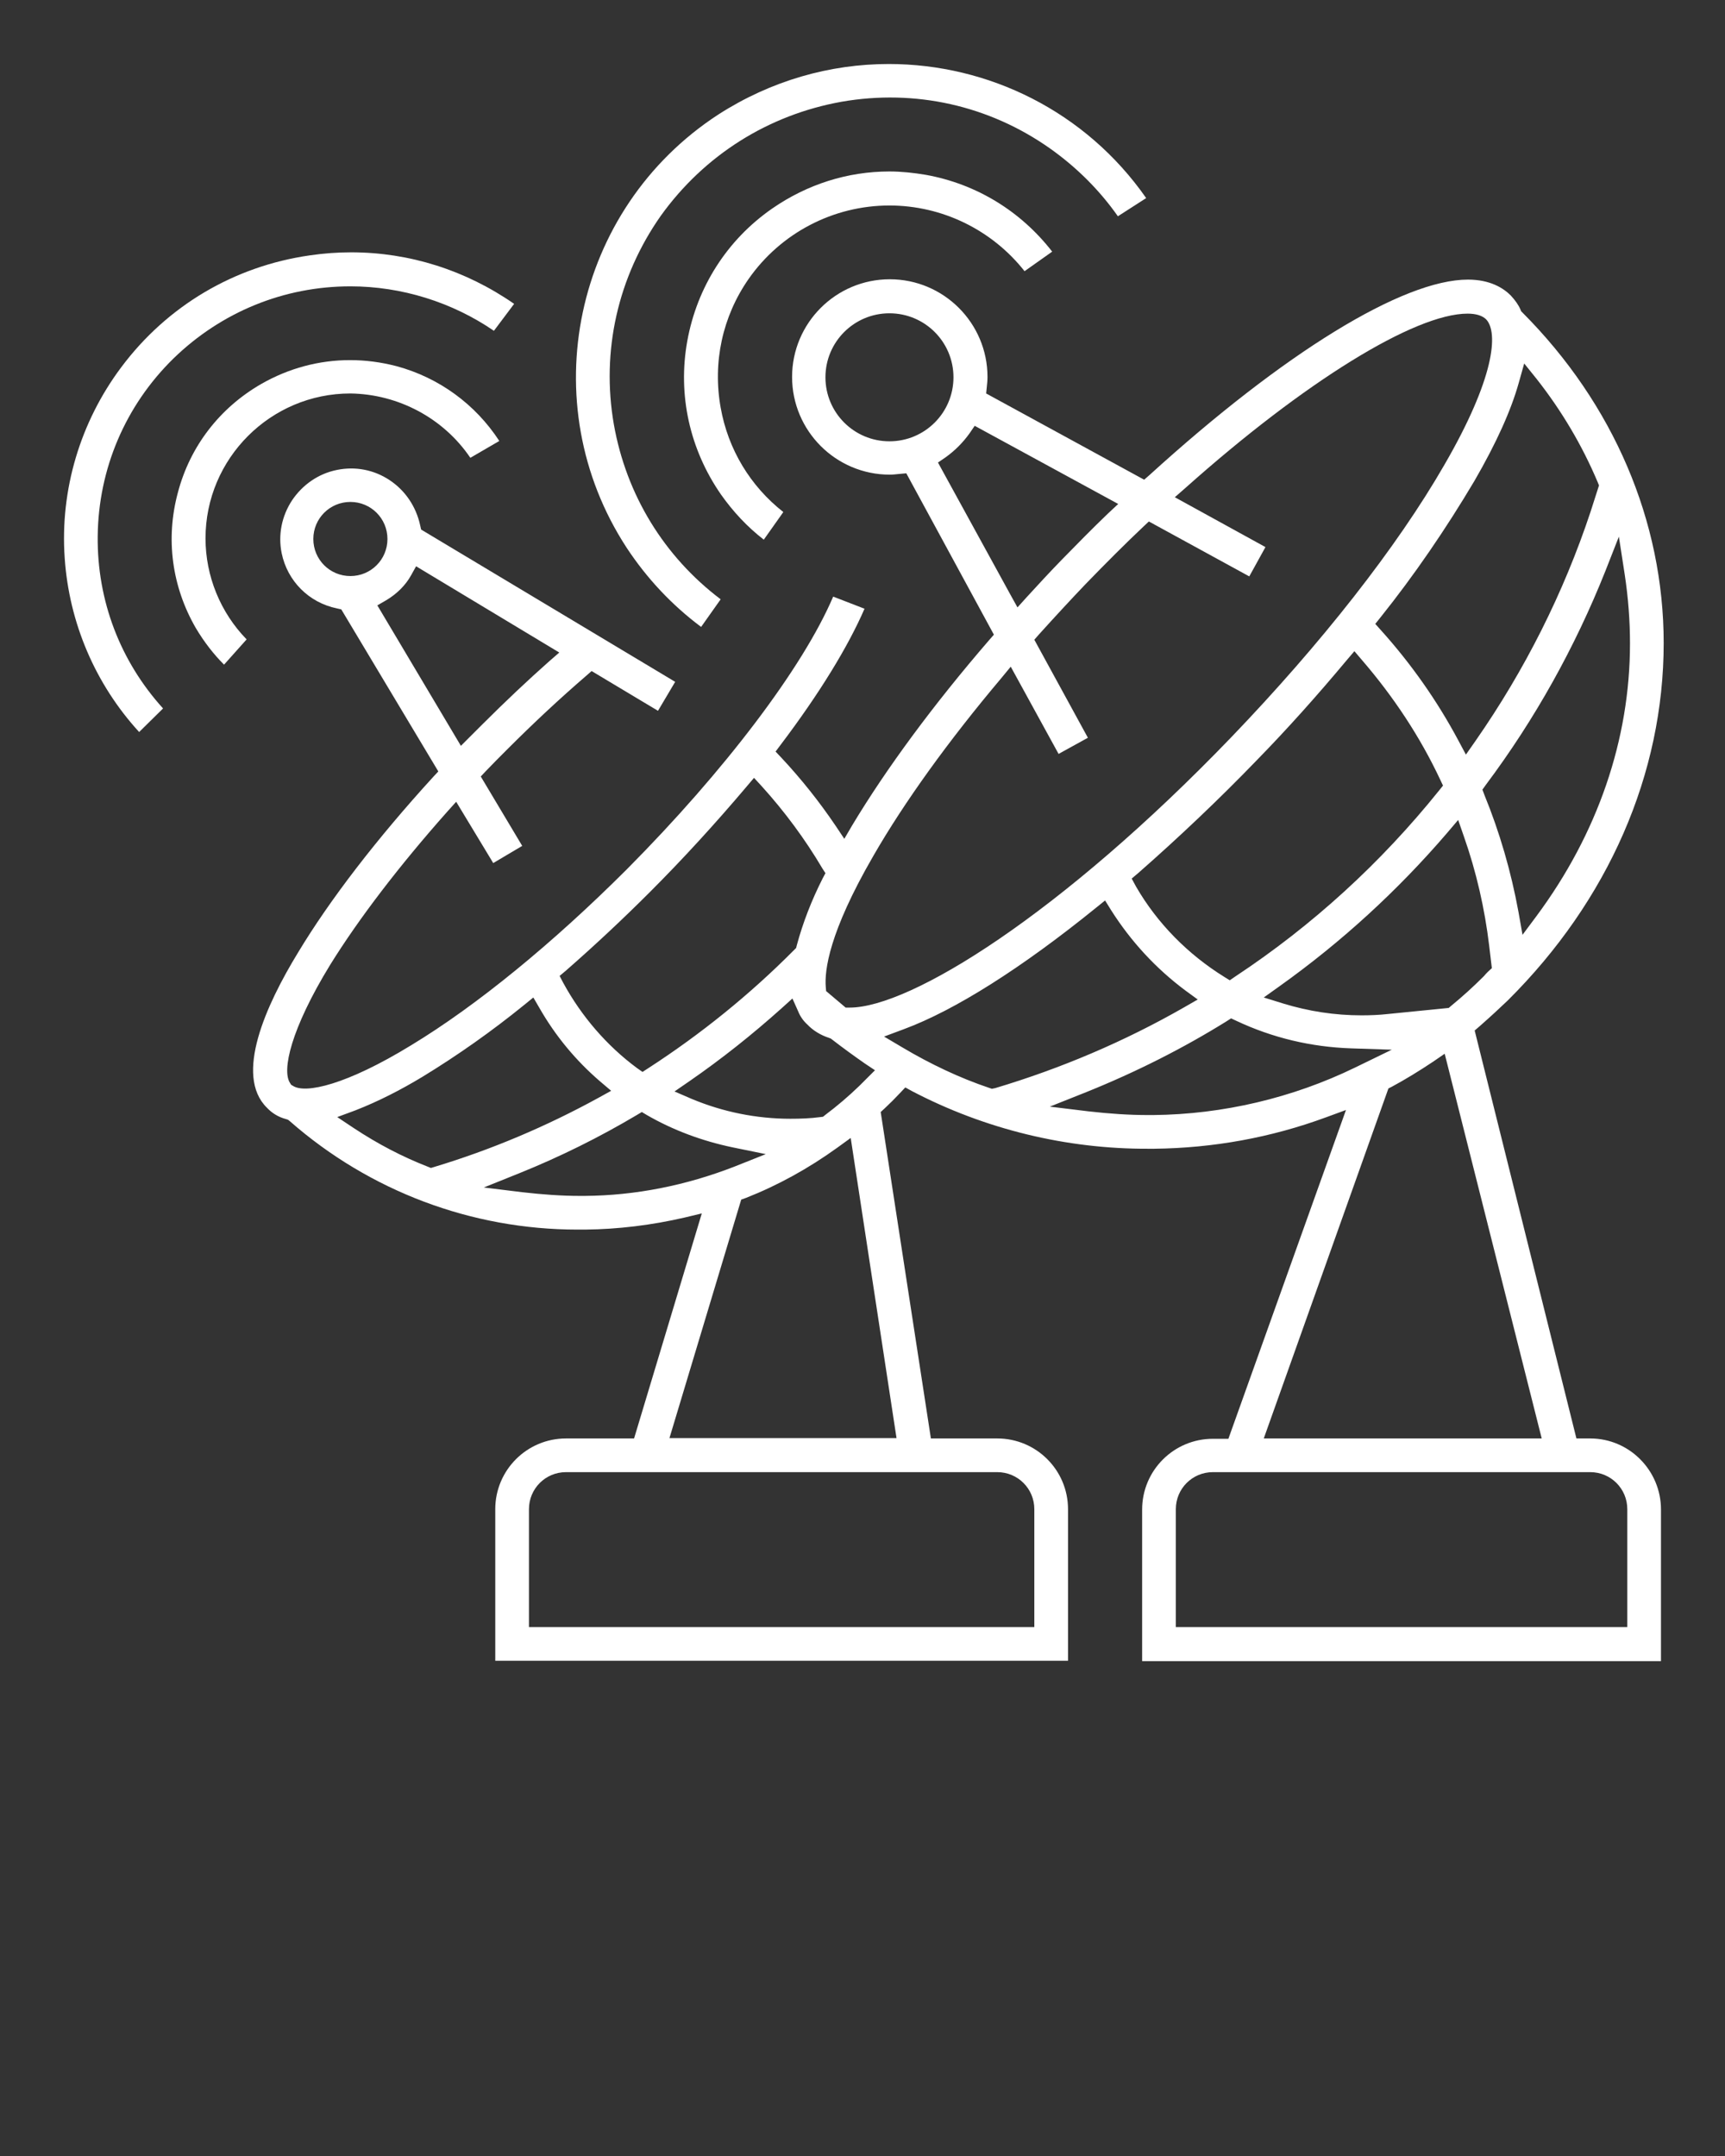
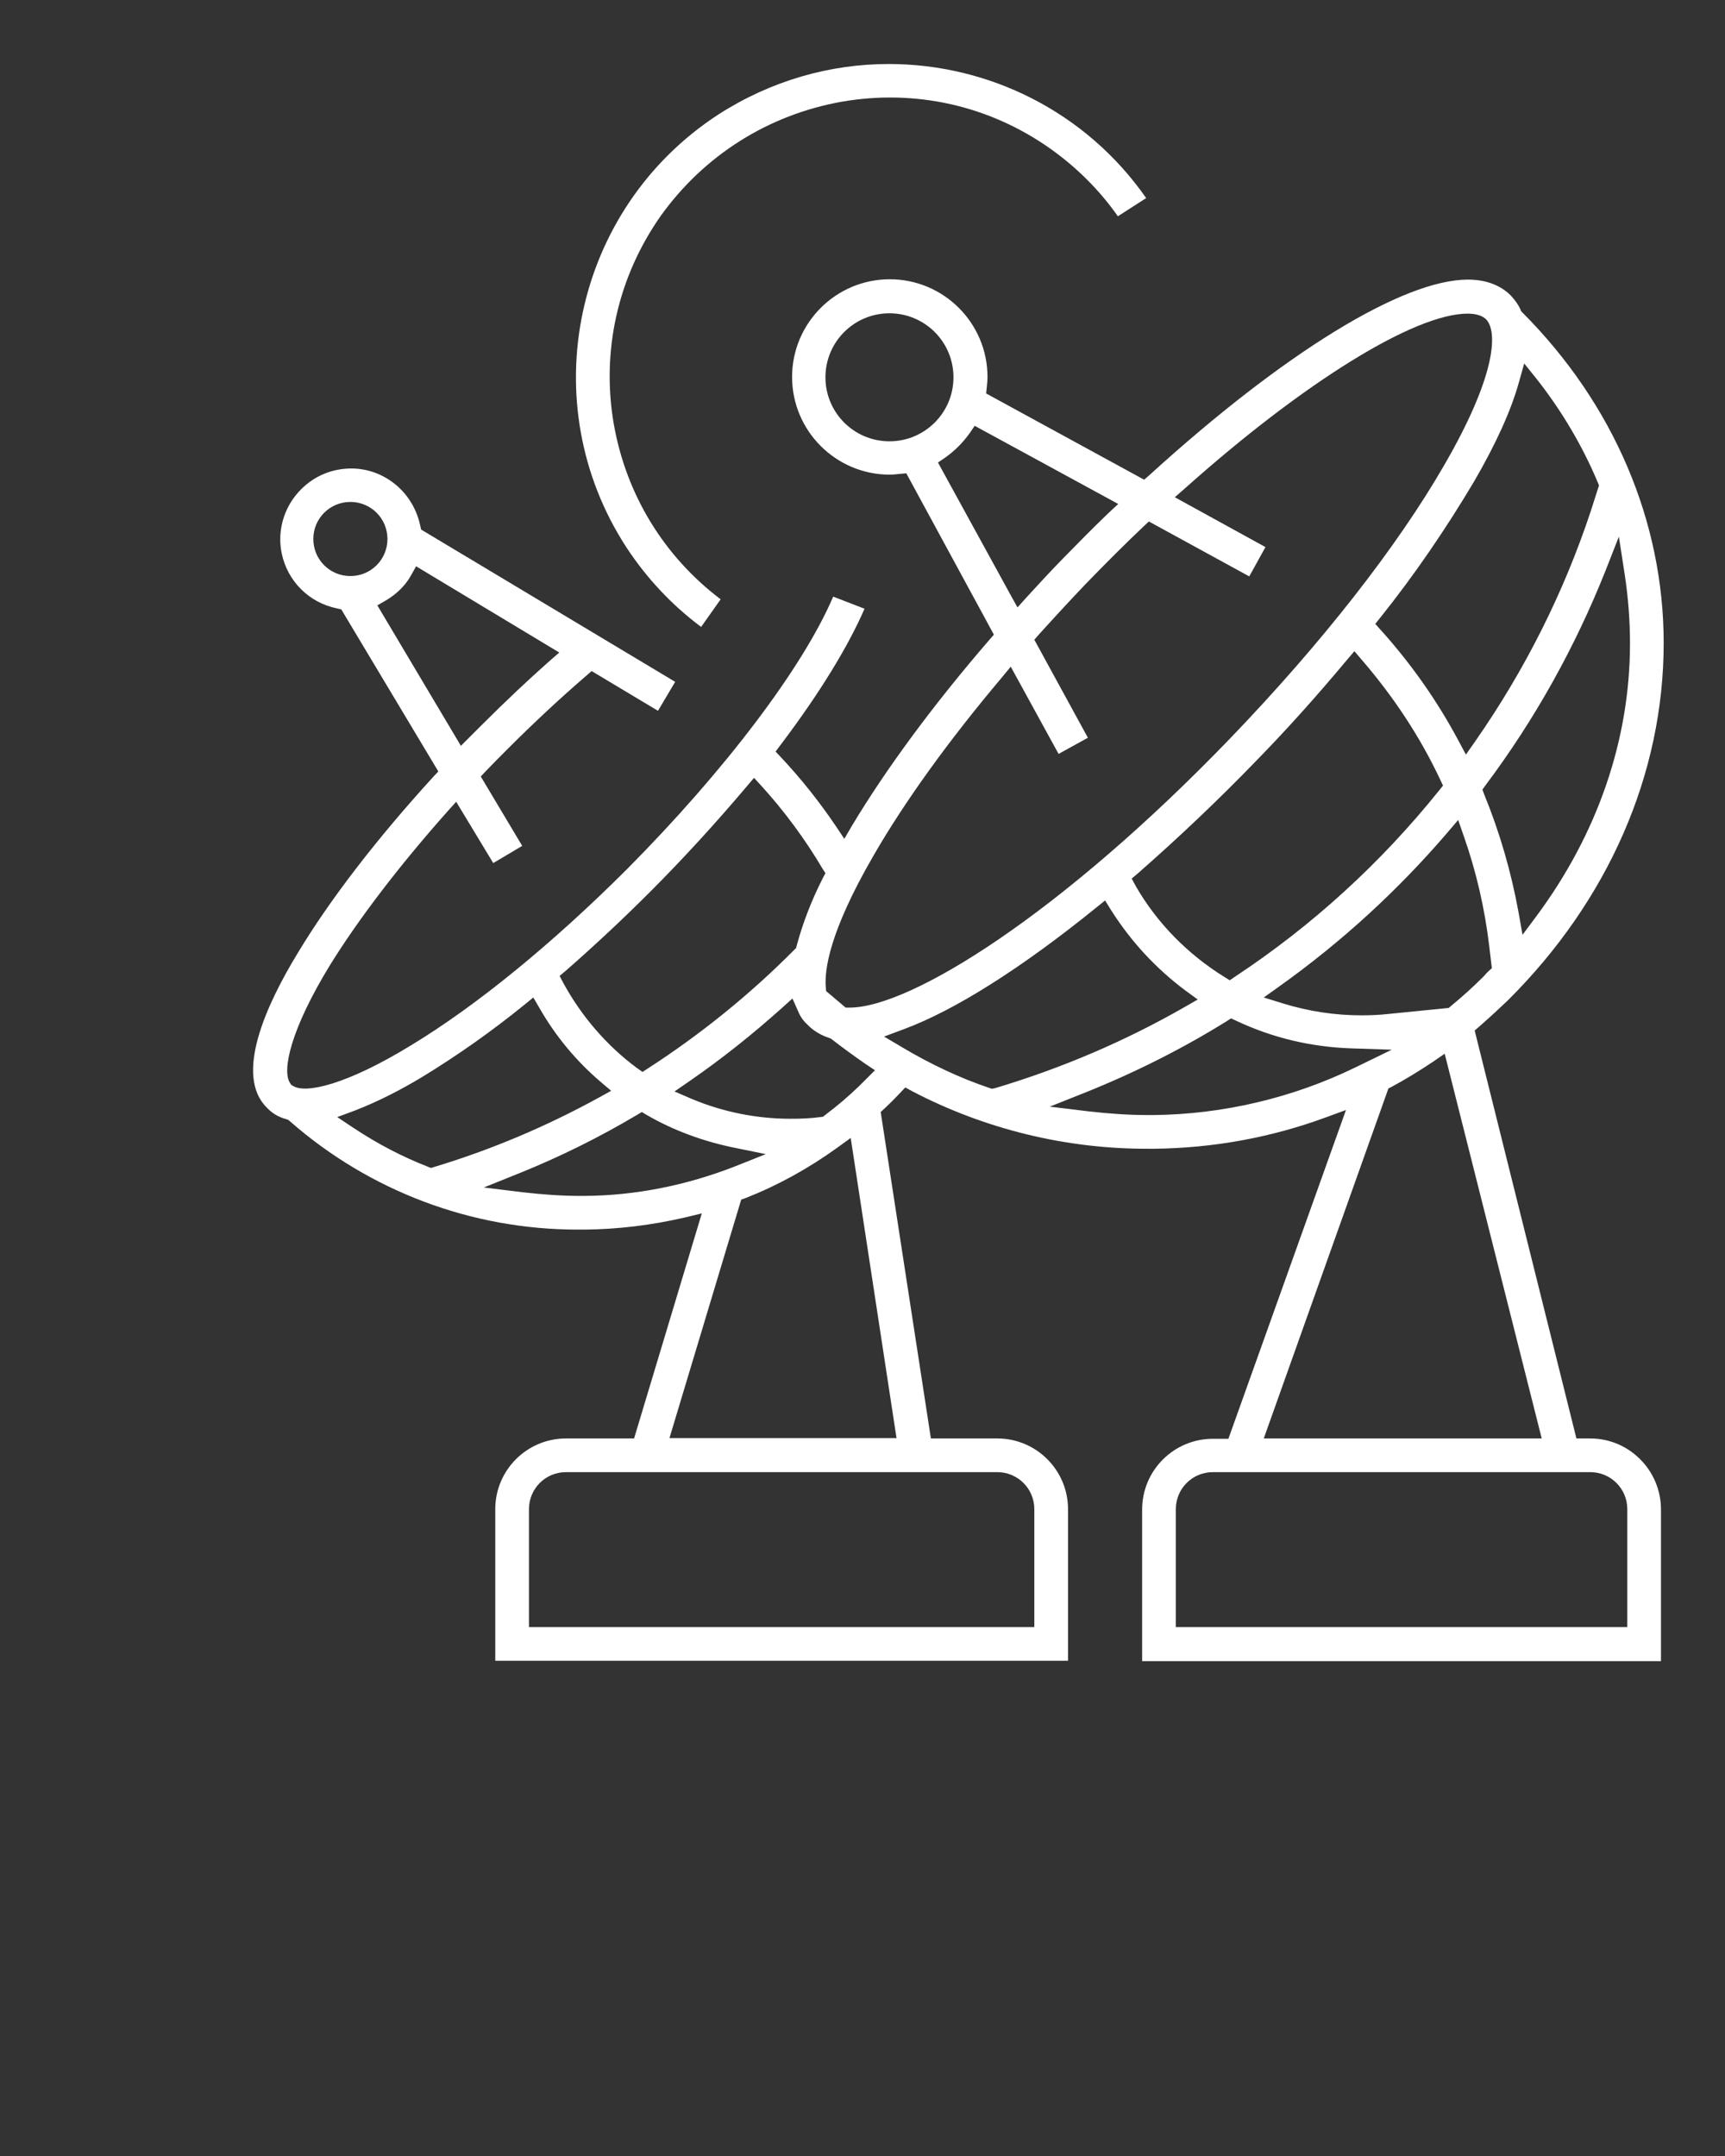
<svg xmlns="http://www.w3.org/2000/svg" id="Layer_1" x="0px" y="0px" viewBox="0 0 512 640" style="enable-background:new 0 0 512 640;" xml:space="preserve" fill="#ffffff">
  <rect x="0" y="0" width="512" height="640" fill="#333333" stroke="none" />
-   <path d="M139.6,135.9l8.6-5c-7.1-10.9-17.9-18.8-30.5-22.2c-4.6-1.2-9.2-1.8-13.8-1.8c-9.2,0-18.2,2.4-26.4,7.1 c-12.3,7.1-21.1,18.5-24.7,32.2c-3.7,13.7-1.8,27.9,5.3,40.2c2.5,4.2,5.3,7.8,8.4,10.9l6.7-7.5c-7.8-8-12.2-18.8-12.2-30 c0-23.7,19.3-43,43-43C118.3,117,131.7,124.2,139.6,135.9z" />
-   <path d="M146.6,98.2l6-8c-14.4-10-31.1-15.3-48.4-15.3c-4,0-8.1,0.3-12.2,0.9C69.5,79,49.6,90.8,36,109 c-12.2,16.3-18.2,36.4-16.8,56.6c1.3,19.3,9.1,37.5,22.1,51.7l7.1-7c-12.7-14-19.6-32-19.4-51.1c0.2-20,8.2-38.8,22.5-52.8l0,0 C65.7,92.6,84.3,85,104,85C119.2,85,134.2,89.7,146.6,98.2z" />
-   <path d="M84.9,332.2l0.6,0.2l0.5,0.4c23.7,20.8,54,32.2,85.4,32.2c0.3,0,0.5,0,0.8,0h1.5c9.7-0.1,19.7-1.3,29.6-3.6l5-1.2L188.2,427 H168c-11.6,0-21,9.4-21,21v45h170v-45c0-11.6-9.4-21-21-21h-19.7l-14.9-96.9l1.2-1.1c1.6-1.5,3-2.9,4.5-4.5l1.6-1.7l2,1.1 c21.6,11.3,45.8,17.2,70.1,17.1h1.8c17.5-0.2,34.6-3.3,50.9-9.3l6-2.2l-34.9,97.6H360c-11.6,0-21,9.4-21,21v45h154v-45 c0-11.6-9.4-21.1-21-21.1h-4.1l-30.2-121.1l1.4-1.2c3.4-3,6-5.4,8.4-7.7c29.9-29.7,46.3-67.3,46.3-106.1c0-36.2-14.9-71-41.9-98.1 l-0.4-0.4l-0.2-0.5c-0.6-1.4-1.6-2.8-2.9-4.2c-2.1-2.1-6-4.7-12.7-4.7c-19.3,0-54.6,21.7-94.5,58l-1.6,1.4l-46.9-25.6l0.2-2 c0.1-0.9,0.2-1.9,0.2-2.9c0-16-13-29-29-29s-29,13-29,29s13,29,29,29c0.9,0,1.7-0.1,2.7-0.2l2.2-0.2l26,47.9l-1.4,1.6 c-16.5,19.1-30.5,38.1-40.6,54.9l-2.4,4.1l-2.6-3.9c-4.8-7.1-10.2-13.9-16.1-20.2l-1.7-1.8l1.5-2c11.5-15.2,20-29.1,24.9-40.4 l-9.3-3.6c-9,21.1-32.2,51.7-61.2,80.9c-21.9,21.9-44.6,40.5-64.1,52.3c-19.1,11.7-31.4,14.5-35.1,12l-0.5-0.3l-0.3-0.5 c-2.5-3.7,0.2-16,11.9-35.1c8.5-13.7,20.5-29.4,34.7-45.4l2.7-3l11,18.2l8.6-5.1l-12.3-20.6l1.6-1.7c2-2.1,4.2-4.3,6.3-6.4 c7.7-7.7,15.5-15,23.4-21.8l1.6-1.4l19.7,11.8l5.1-8.6L125,157.2l-0.3-1.3c-1.2-5.5-4.4-10.3-9.1-13.4c-4.7-3.1-10.2-4.1-15.6-3 c-5.5,1.1-10.2,4.4-13.3,9c-3.1,4.7-4.2,10.3-3.1,15.7c1.7,8.3,8.1,14.7,16.4,16.4l1.3,0.3l28.8,48.1l-1.5,1.6 c-16.8,18.4-30.7,36.5-40.1,52.1c-9.6,15.7-19,36.5-9.3,46.1C80.7,330.4,82.6,331.6,84.9,332.2z M173.5,355L173.5,355h-1.4 c-5.4,0-11-0.4-17.1-1.1l-11.4-1.4l10.7-4.3c11.9-4.8,23.6-10.6,34.7-17.2l1.5-0.9l1.5,0.9c7.8,4.5,16.4,7.7,25.5,9.6l9.8,2 l-9.3,3.7C203.6,351.9,188.6,354.9,173.5,355z M200.2,324l4.5-3.1c9.4-6.5,18.6-13.8,27.4-21.7l3.1-2.8l1.7,3.8 c0.6,1.5,1.5,2.8,2.7,3.9c1.7,1.8,4,3.2,6.5,4l0.5,0.2l0.4,0.3c3.1,2.4,6.4,4.8,9.7,7.1l3,2l-4.6,4.6c-3.2,3.1-6.6,6-10.2,8.7 l-0.6,0.5l-0.8,0.1c-3,0.4-5.9,0.5-8.9,0.5c-10,0-20-2-29.3-5.9L200.2,324z M296,437c6.1,0,11,4.9,11,11v35H157v-35 c0-6.1,4.9-11,11-11H296z M266.1,426.9h-67.4l21.3-70.8l1.4-0.5c9.4-3.7,18.5-8.7,27.1-14.9l4-2.9L266.1,426.9z M294.4,323.2 l-0.9-0.3c-8.6-2.9-17.3-7-25.7-12l-5.4-3.2l5.9-2.2c15.1-5.6,34.9-18.1,57.1-36.1l2.6-2.1l1.8,2.9c5.9,9.3,13.3,17.3,22,23.8 l3.7,2.7l-4,2.3c-17.8,10.2-36.7,18.2-56.1,24L294.4,323.2z M335.9,260.8l1.9-1.6c12.2-10.7,24.3-22.2,35.1-33.4 c9.2-9.4,18.2-19.5,26.8-29.8l2.3-2.7l2.3,2.7c9.3,10.8,17.2,22.7,23.2,35.5l0.8,1.7l-1.2,1.5c-17.2,21.4-37.5,40-60.5,55.2 l-1.6,1.1l-1.6-1c-10.8-6.7-19.9-15.9-26.2-26.8L335.9,260.8z M342.3,331L342.3,331h-1.6c-5.6,0-11.5-0.4-17.6-1.1l-11.5-1.4 l10.8-4.3c14.9-6,28.9-13.1,41.6-21l1.4-0.9l1.5,0.7c10.8,5.1,22.3,7.8,34.1,8.2l12.1,0.4l-10.9,5.3 C383.7,325.9,363,330.8,342.3,331z M472,437c6.1,0,11,4.9,11,11v35H349v-35c0-6.1,4.9-11,11-11H472z M457.6,427h-82.5l37-103.9 l1-0.5c3.9-2.1,8-4.6,12.2-7.4l3.5-2.4L457.6,427z M441.7,288.4c-0.5,0.5-0.9,0.9-1.2,1.3l-0.2,0.2c-3.1,3.1-6.2,5.9-9.6,8.7 l-0.7,0.6l-18,1.8c-2.7,0.3-5.3,0.4-7.9,0.4c-7.9,0-15.7-1.2-23.2-3.5l-5.8-1.8l4.9-3.5c18.2-13,34.8-28.2,49.4-45.2l3.4-4l1.7,4.9 c3.7,10.5,6.2,21.5,7.5,32.4l0.8,6.7L441.7,288.4z M480.5,159.3l1.7,11c1.1,7.2,1.6,14.1,1.6,20.7c0,28.5-9.6,56.5-27.8,81l-4.1,5.5 l-1.2-6.8c-2.2-12-5.6-23.7-10.1-34.7l-0.6-1.6l1-1.4c14.6-19.5,26.5-40.9,35.5-63.5L480.5,159.3z M450.8,113.6l1.6-5.7l3.7,4.6 c7.4,9.4,13.5,19.7,18.1,30.6l0.4,1l-2.5,7.8c-8,24.1-19.5,47-34.2,68.1l-2.8,4l-2.3-4.3c-6.2-11.6-13.9-22.6-22.9-32.6l-1.7-1.9 l1.6-2c10-12.5,19.3-26.1,27.8-40.4C444.2,131.4,448.5,121.8,450.8,113.6z M264,131c-10.5,0-19-8.5-19-19s8.5-19,19-19s19,8.5,19,19 S274.5,131,264,131z M278.4,137.3l2.2-1.5c2.8-2,5.2-4.4,7.2-7.2l1.5-2.2l42.6,23.2l-3,2.8c-4.8,4.6-9.4,9.3-13.8,13.8 c-3.6,3.7-7,7.4-10.3,11l-2.8,3.1l-2-3.6L278.4,137.3z M259.2,254.1c9.2-16,22.4-34.3,38-52.8l2.8-3.4l14.2,25.9l8.7-4.8L307,189.9 l1.4-1.6c4.7-5.2,9.5-10.4,13.8-14.9c6.3-6.5,11.9-12.1,17.2-17.1l1.6-1.5l29.8,16.3l4.8-8.7l-26.9-14.8l3.2-2.8 c35.2-31.4,68-51.7,83.7-51.7c2.5,0,4.4,0.6,5.5,1.7c3.7,3.9,2.5,17.5-12.4,43.2c-14.1,24.5-36.6,53.1-63.2,80.8 c-50.7,52.7-95.3,80.3-113.3,80.3H251l-5.8-4.9l-0.1-1.2C244.7,288.1,246,276.9,259.2,254.1z M168,288.1 c8.8-7.7,17.1-15.5,24.9-23.3c9.7-9.7,19.4-20.3,28.7-31.3l2.2-2.6l2.3,2.5c6.7,7.4,12.8,15.6,18,24.4l0.9,1.4l-0.8,1.5 c-3.3,6.5-5.9,13.2-7.7,19.9l-0.2,0.8l-0.6,0.6c-13.1,13.2-27.7,25-43.3,35.1l-1.7,1.1l-1.7-1.2c-8.9-6.6-16.4-15.3-21.8-25.2 l-1.1-2.1L168,288.1z M105.5,329.6c6.9-2.7,13.5-6.1,19.8-9.9c10.5-6.4,20.7-13.6,30.3-21.4l2.7-2.2l1.8,3.1 c4.8,8.4,10.9,15.7,18,21.8l3.3,2.8l-3.8,2.1c-15.5,8.5-31.8,15.4-48.7,20.5l-1,0.3l-1-0.4c-7.4-2.9-14.6-6.6-22-11.5l-4.8-3.2 L105.5,329.6z M104,171c-6.1,0-11-4.9-11-11s4.9-11,11-11s11,4.9,11,11S110.1,171,104,171z M112,179.7l2.6-1.5 c3.2-1.9,5.8-4.5,7.4-7.4l1.5-2.7l42.5,25.6l-3.1,2.7c-6.2,5.5-12.8,11.7-20,18.9l-6.1,6.1L112,179.7z" />
-   <path d="M304.1,80.5l8.2-5.8c-9.3-12-22.5-20.1-37.5-22.8c-3.6-0.6-7.2-1-10.8-1c-12.4,0-24.4,3.8-34.8,11 c-13.4,9.3-22.3,23.3-25.2,39.3c-2.9,16,0.7,32.2,10,45.6c3.6,5.1,7.8,9.6,12.7,13.4l5.8-8.2c-9.8-7.7-16.4-18.6-18.6-31 c-2.4-13.4,0.5-27,8.3-38.2C231.7,69.2,247.3,61,264,61C279.6,61,294.4,68.2,304.1,80.5z" />
+   <path d="M84.9,332.2l0.6,0.2l0.5,0.4c23.7,20.8,54,32.2,85.4,32.2c0.3,0,0.5,0,0.8,0h1.5c9.7-0.1,19.7-1.3,29.6-3.6l5-1.2L188.2,427 H168c-11.6,0-21,9.4-21,21v45h170v-45c0-11.6-9.4-21-21-21h-19.7l-14.9-96.9l1.2-1.1c1.6-1.5,3-2.9,4.5-4.5l1.6-1.7l2,1.1 c21.6,11.3,45.8,17.2,70.1,17.1h1.8c17.5-0.2,34.6-3.3,50.9-9.3l6-2.2l-34.9,97.6H360c-11.6,0-21,9.4-21,21v45h154v-45 c0-11.6-9.4-21.1-21-21.1h-4.1l-30.2-121.1l1.4-1.2c3.4-3,6-5.4,8.4-7.7c29.9-29.7,46.3-67.3,46.3-106.1c0-36.2-14.9-71-41.9-98.1 l-0.4-0.4l-0.2-0.5c-0.6-1.4-1.6-2.8-2.9-4.2c-2.1-2.1-6-4.7-12.7-4.7c-19.3,0-54.6,21.7-94.5,58l-1.6,1.4l-46.9-25.6l0.2-2 c0.1-0.9,0.2-1.9,0.2-2.9c0-16-13-29-29-29s-29,13-29,29s13,29,29,29c0.9,0,1.7-0.1,2.7-0.2l2.2-0.2l26,47.9l-1.4,1.6 c-16.5,19.1-30.5,38.1-40.6,54.9l-2.4,4.1l-2.6-3.9c-4.8-7.1-10.2-13.9-16.1-20.2l-1.7-1.8l1.5-2c11.5-15.2,20-29.1,24.9-40.4 l-9.3-3.6c-9,21.1-32.2,51.7-61.2,80.9c-21.9,21.9-44.6,40.5-64.1,52.3c-19.1,11.7-31.4,14.5-35.1,12l-0.5-0.3l-0.3-0.5 c-2.5-3.7,0.2-16,11.9-35.1c8.5-13.7,20.5-29.4,34.7-45.4l2.7-3l11,18.2l8.6-5.1l-12.3-20.6l1.6-1.7c2-2.1,4.2-4.3,6.3-6.4 c7.7-7.7,15.5-15,23.4-21.8l1.6-1.4l19.7,11.8l5.1-8.6L125,157.2l-0.3-1.3c-1.2-5.5-4.4-10.3-9.1-13.4c-4.7-3.1-10.2-4.1-15.6-3 c-5.5,1.1-10.2,4.4-13.3,9c-3.1,4.7-4.2,10.3-3.1,15.7c1.7,8.3,8.1,14.7,16.4,16.4l1.3,0.3l28.8,48.1l-1.5,1.6 c-16.8,18.4-30.7,36.5-40.1,52.1c-9.6,15.7-19,36.5-9.3,46.1C80.7,330.4,82.6,331.6,84.9,332.2z M173.5,355L173.5,355h-1.4 c-5.4,0-11-0.4-17.1-1.1l-11.4-1.4l10.7-4.3c11.9-4.8,23.6-10.6,34.7-17.2l1.5-0.9l1.5,0.9c7.8,4.5,16.4,7.7,25.5,9.6l9.8,2 l-9.3,3.7C203.6,351.9,188.6,354.9,173.5,355z M200.2,324l4.5-3.1c9.4-6.5,18.6-13.8,27.4-21.7l3.1-2.8l1.7,3.8 c0.6,1.5,1.5,2.8,2.7,3.9c1.7,1.8,4,3.2,6.5,4l0.5,0.2l0.4,0.3c3.1,2.4,6.4,4.8,9.7,7.1l3,2l-4.6,4.6c-3.2,3.1-6.6,6-10.2,8.7 l-0.6,0.5l-0.8,0.1c-3,0.4-5.9,0.5-8.9,0.5c-10,0-20-2-29.3-5.9L200.2,324z M296,437c6.1,0,11,4.9,11,11v35H157v-35 c0-6.1,4.9-11,11-11H296z M266.1,426.9h-67.4l21.3-70.8l1.4-0.5c9.4-3.7,18.5-8.7,27.1-14.9l4-2.9L266.1,426.9z M294.4,323.2 l-0.9-0.3c-8.6-2.9-17.3-7-25.7-12l-5.4-3.2l5.9-2.2c15.1-5.6,34.9-18.1,57.1-36.1l2.6-2.1l1.8,2.9c5.9,9.3,13.3,17.3,22,23.8 l3.7,2.7l-4,2.3c-17.8,10.2-36.7,18.2-56.1,24L294.4,323.2z M335.9,260.8l1.9-1.6c12.2-10.7,24.3-22.2,35.1-33.4 c9.2-9.4,18.2-19.5,26.8-29.8l2.3-2.7l2.3,2.7c9.3,10.8,17.2,22.7,23.2,35.5l0.8,1.7l-1.2,1.5c-17.2,21.4-37.5,40-60.5,55.2 l-1.6,1.1l-1.6-1c-10.8-6.7-19.9-15.9-26.2-26.8L335.9,260.8z M342.3,331L342.3,331h-1.6c-5.6,0-11.5-0.4-17.6-1.1l-11.5-1.4 l10.8-4.3c14.9-6,28.9-13.1,41.6-21l1.4-0.9l1.5,0.7c10.8,5.1,22.3,7.8,34.1,8.2l12.1,0.4l-10.9,5.3 C383.7,325.9,363,330.8,342.3,331z M472,437c6.1,0,11,4.9,11,11v35H349v-35c0-6.1,4.9-11,11-11H472z M457.6,427h-82.5l37-103.9 l1-0.5c3.9-2.1,8-4.6,12.2-7.4l3.5-2.4L457.6,427z M441.7,288.4c-0.5,0.5-0.9,0.9-1.2,1.3l-0.2,0.2c-3.1,3.1-6.2,5.9-9.6,8.7 l-0.7,0.6l-18,1.8c-2.7,0.3-5.3,0.4-7.9,0.4c-7.9,0-15.7-1.2-23.2-3.5l-5.8-1.8l4.9-3.5c18.2-13,34.8-28.2,49.4-45.2l3.4-4l1.7,4.9 c3.7,10.5,6.2,21.5,7.5,32.4l0.8,6.7L441.7,288.4M480.5,159.3l1.7,11c1.1,7.2,1.6,14.1,1.6,20.7c0,28.5-9.6,56.5-27.8,81l-4.1,5.5 l-1.2-6.8c-2.2-12-5.6-23.7-10.1-34.7l-0.6-1.6l1-1.4c14.6-19.5,26.5-40.9,35.5-63.5L480.5,159.3z M450.8,113.6l1.6-5.7l3.7,4.6 c7.4,9.4,13.5,19.7,18.1,30.6l0.4,1l-2.5,7.8c-8,24.1-19.5,47-34.2,68.1l-2.8,4l-2.3-4.3c-6.2-11.6-13.9-22.6-22.9-32.6l-1.7-1.9 l1.6-2c10-12.5,19.3-26.1,27.8-40.4C444.2,131.4,448.5,121.8,450.8,113.6z M264,131c-10.5,0-19-8.5-19-19s8.5-19,19-19s19,8.5,19,19 S274.5,131,264,131z M278.4,137.3l2.2-1.5c2.8-2,5.2-4.4,7.2-7.2l1.5-2.2l42.6,23.2l-3,2.8c-4.8,4.6-9.4,9.3-13.8,13.8 c-3.6,3.7-7,7.4-10.3,11l-2.8,3.1l-2-3.6L278.4,137.3z M259.2,254.1c9.2-16,22.4-34.3,38-52.8l2.8-3.4l14.2,25.9l8.7-4.8L307,189.9 l1.4-1.6c4.7-5.2,9.5-10.4,13.8-14.9c6.3-6.5,11.9-12.1,17.2-17.1l1.6-1.5l29.8,16.3l4.8-8.7l-26.9-14.8l3.2-2.8 c35.2-31.4,68-51.7,83.7-51.7c2.5,0,4.4,0.6,5.5,1.7c3.7,3.9,2.5,17.5-12.4,43.2c-14.1,24.5-36.6,53.1-63.2,80.8 c-50.7,52.7-95.3,80.3-113.3,80.3H251l-5.8-4.9l-0.1-1.2C244.7,288.1,246,276.9,259.2,254.1z M168,288.1 c8.8-7.7,17.1-15.5,24.9-23.3c9.7-9.7,19.4-20.3,28.7-31.3l2.2-2.6l2.3,2.5c6.7,7.4,12.8,15.6,18,24.4l0.9,1.4l-0.8,1.5 c-3.3,6.5-5.9,13.2-7.7,19.9l-0.2,0.8l-0.6,0.6c-13.1,13.2-27.7,25-43.3,35.1l-1.7,1.1l-1.7-1.2c-8.9-6.6-16.4-15.3-21.8-25.2 l-1.1-2.1L168,288.1z M105.5,329.6c6.9-2.7,13.5-6.1,19.8-9.9c10.5-6.4,20.7-13.6,30.3-21.4l2.7-2.2l1.8,3.1 c4.8,8.4,10.9,15.7,18,21.8l3.3,2.8l-3.8,2.1c-15.5,8.5-31.8,15.4-48.7,20.5l-1,0.3l-1-0.4c-7.4-2.9-14.6-6.6-22-11.5l-4.8-3.2 L105.5,329.6z M104,171c-6.1,0-11-4.9-11-11s4.9-11,11-11s11,4.9,11,11S110.1,171,104,171z M112,179.7l2.6-1.5 c3.2-1.9,5.8-4.5,7.4-7.4l1.5-2.7l42.5,25.6l-3.1,2.7c-6.2,5.5-12.8,11.7-20,18.9l-6.1,6.1L112,179.7z" />
  <path d="M249.8,30.2c21.8-3.8,43.8,1.1,61.9,13.9c7.9,5.6,14.7,12.4,20.1,20.1l8.4-5.4c-18-25.8-46.9-39.8-76.4-39.8 c-17.4,0-34.9,4.9-50.6,15c-43,28-55.2,85.7-27.2,128.6c6,9.1,13.4,17,22.1,23.5l5.8-8.2c-16.8-12.7-28-31-31.7-51.9 c-3.8-21.8,1.2-43.8,13.9-61.9C209,46.1,228,34.1,249.8,30.2z" />
</svg>